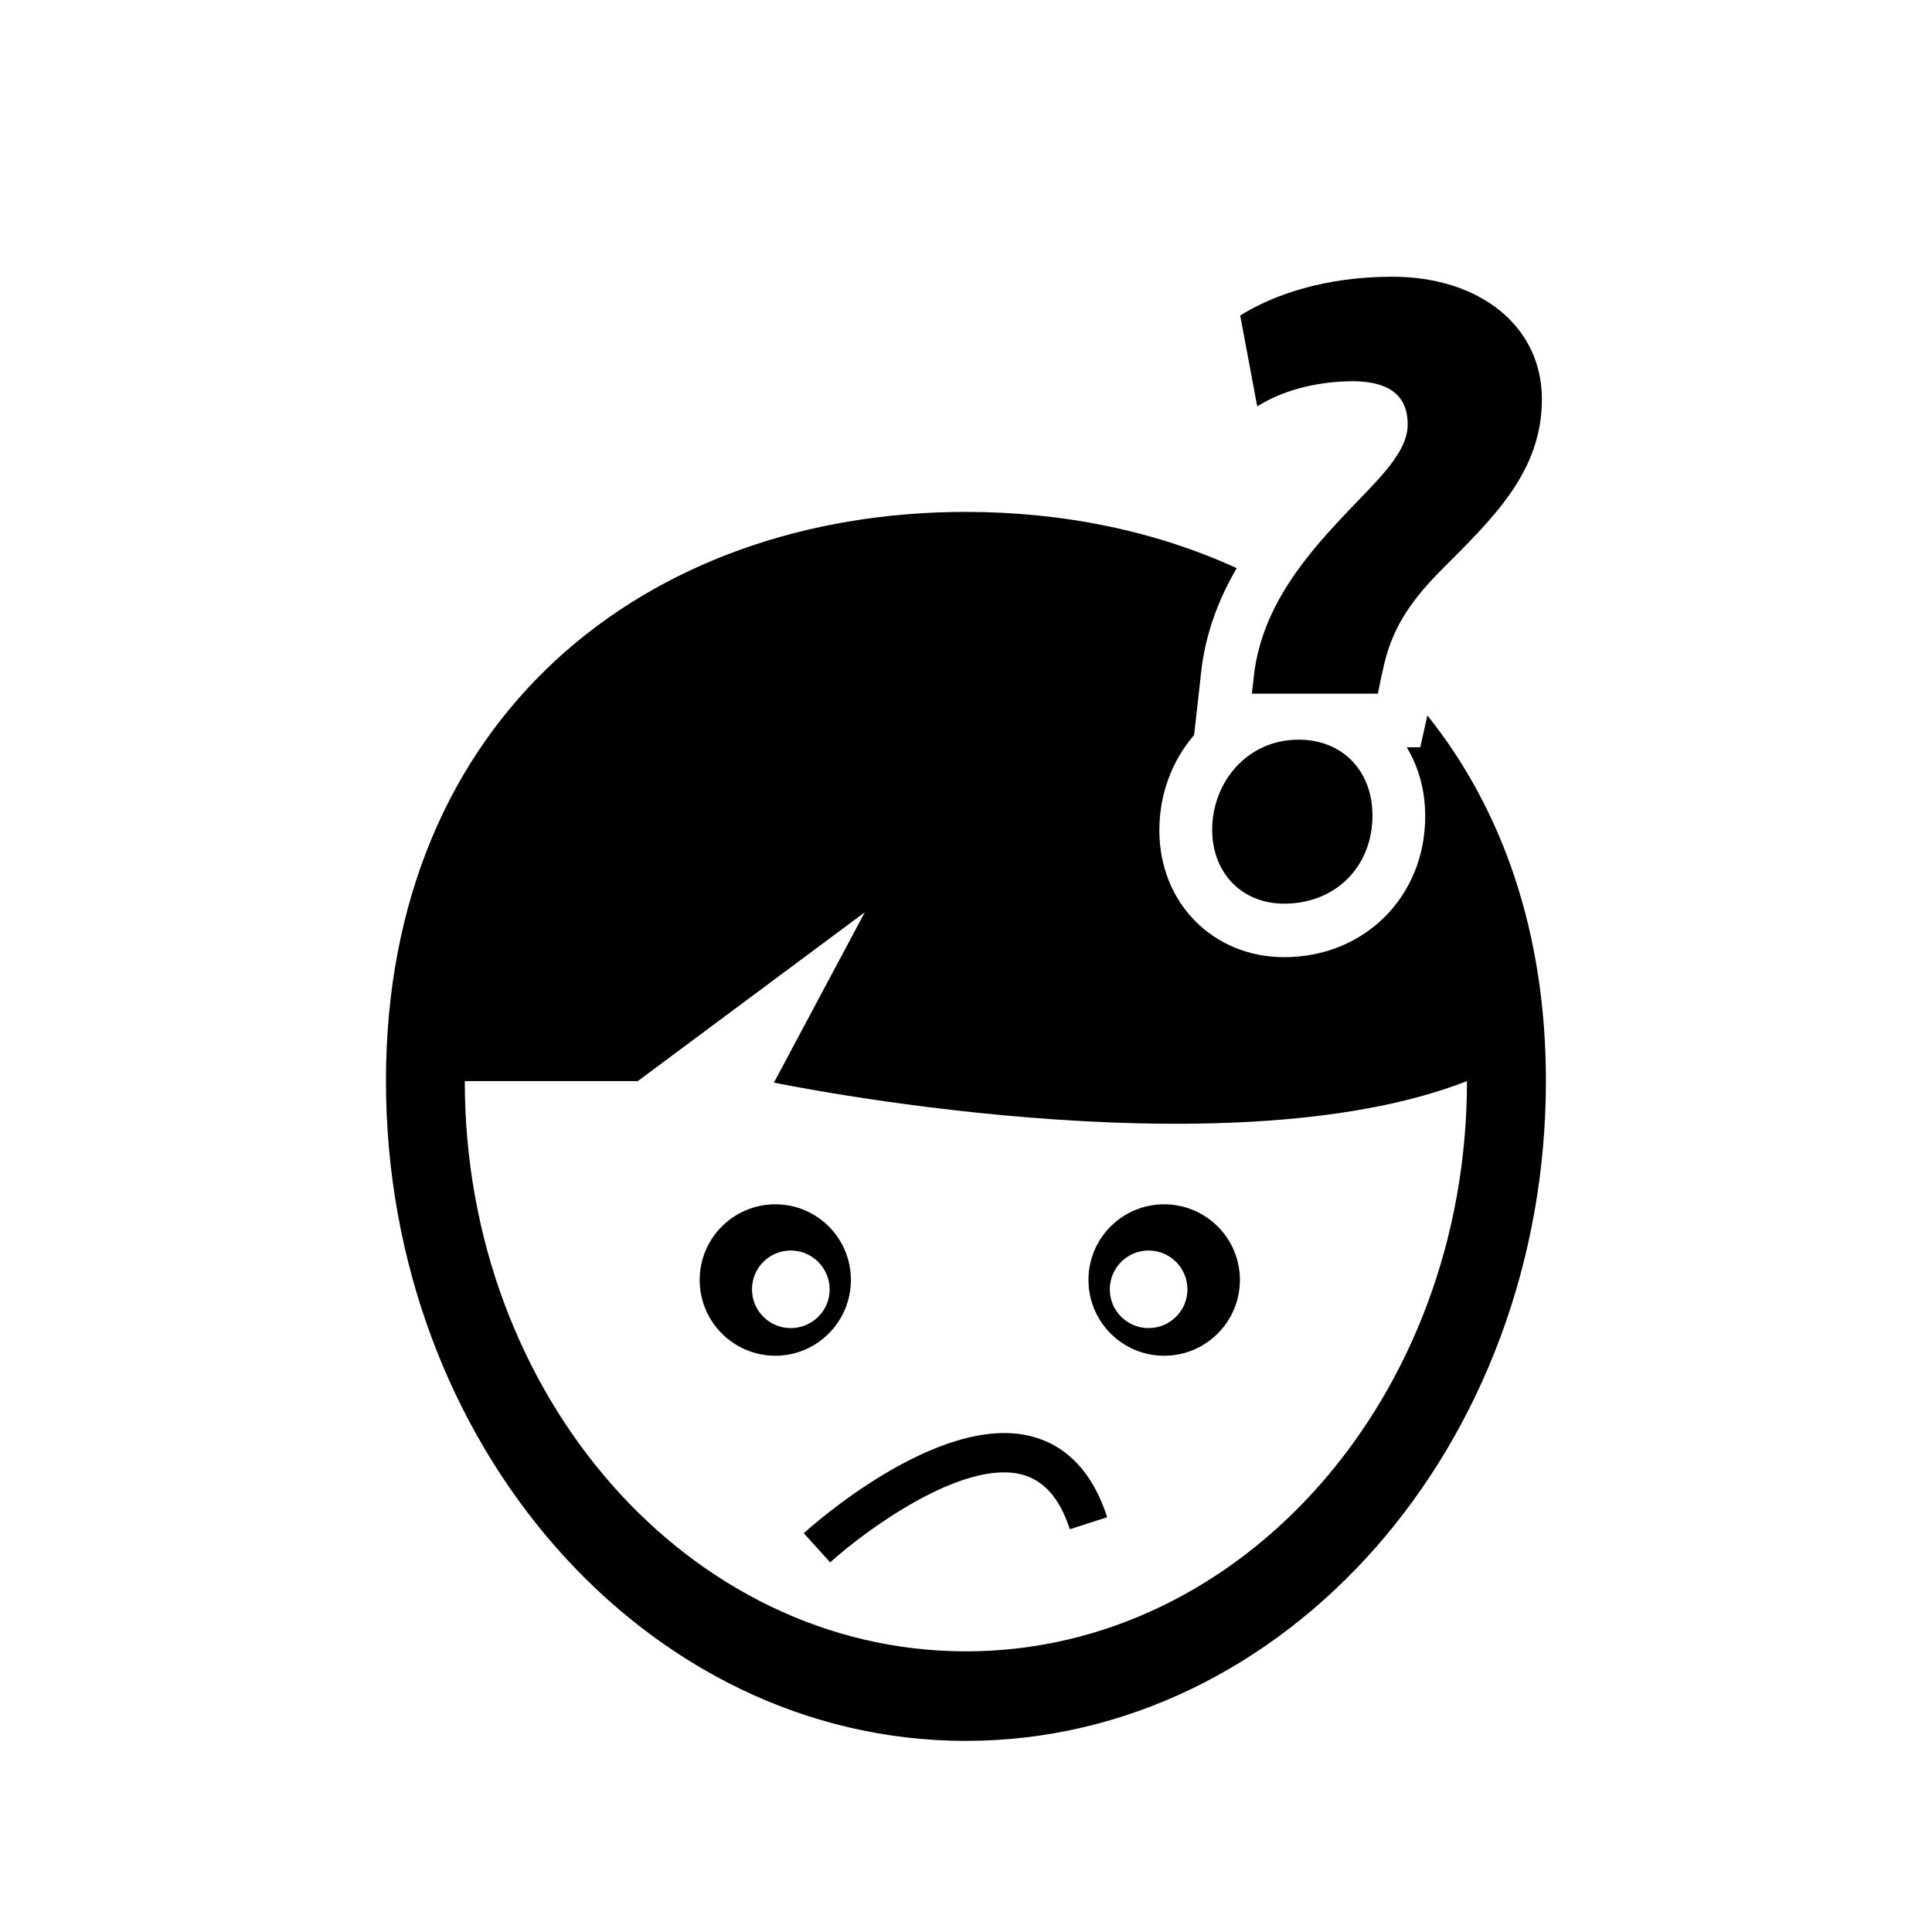
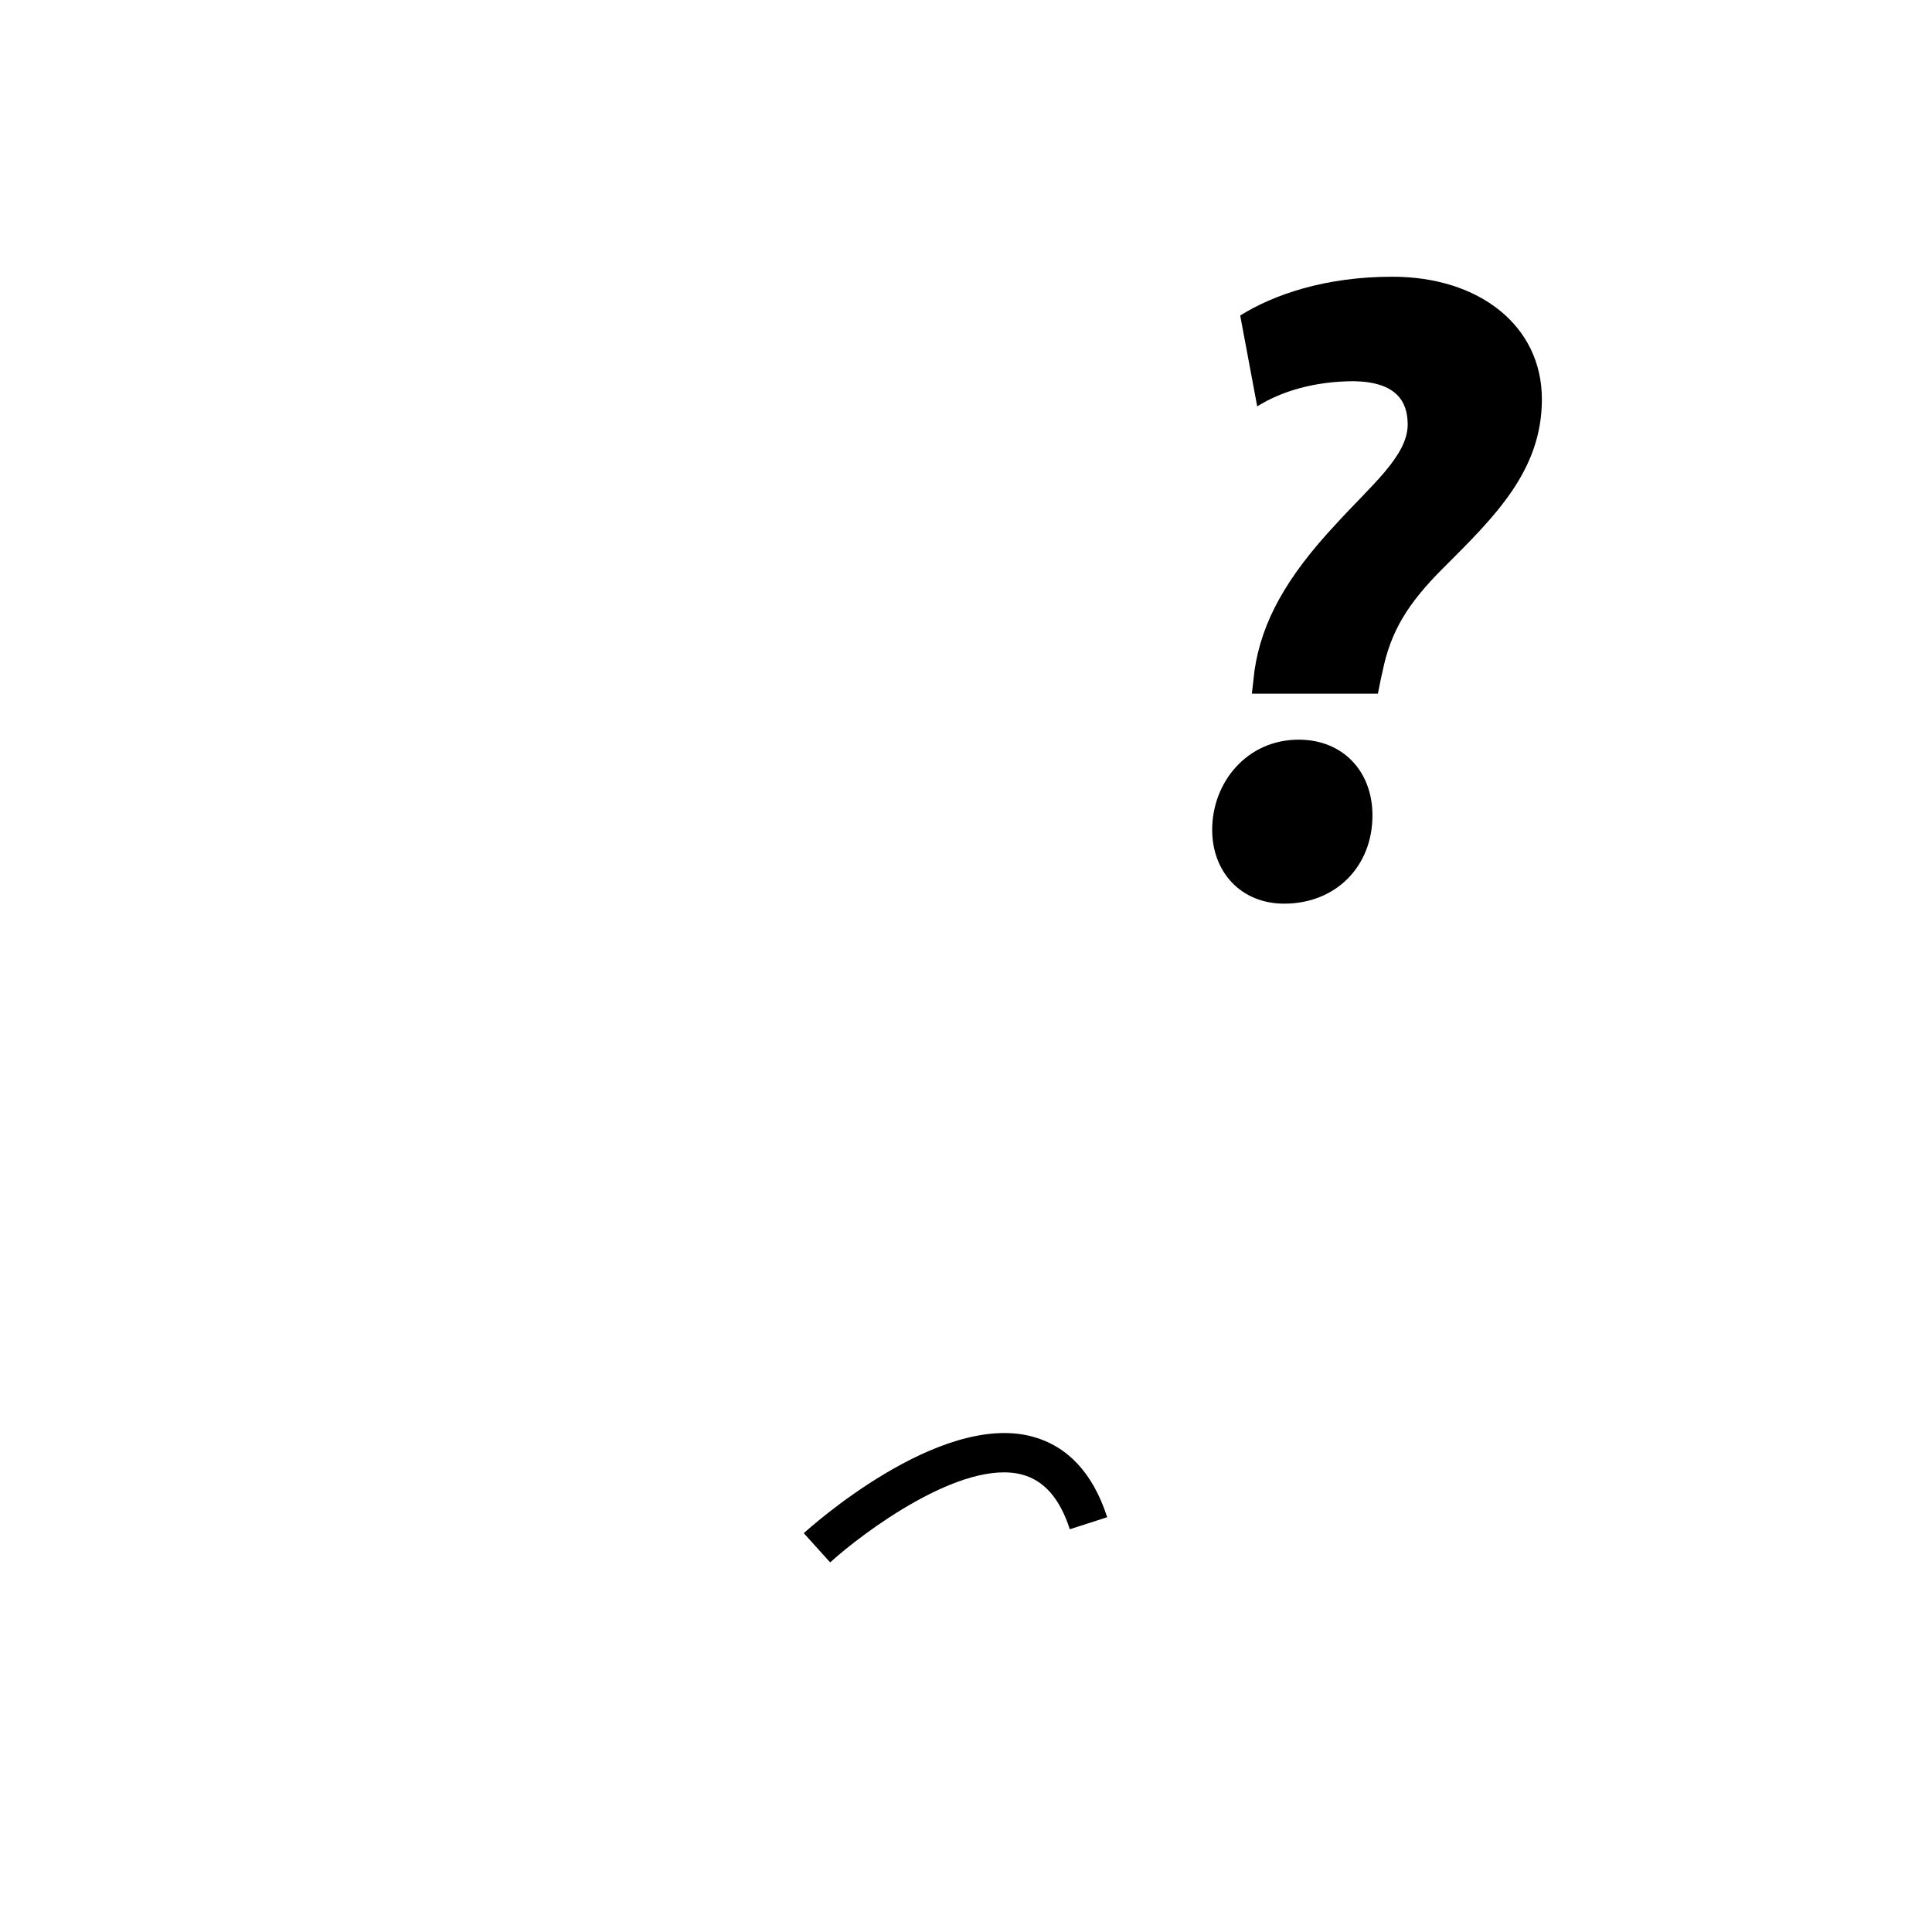
<svg xmlns="http://www.w3.org/2000/svg" version="1.1" id="Layer_1" x="0px" y="0px" width="26px" height="26px" viewBox="0 0 26 26" enable-background="new 0 0 26 26" xml:space="preserve">
  <g>
-     <path d="M19.209,9.628l-0.096,0.429h-0.181c0.158,0.264,0.248,0.58,0.248,0.926c0,1.082-0.816,1.898-1.898,1.898   c-0.958,0-1.68-0.732-1.68-1.705c0-0.498,0.176-0.945,0.468-1.285l0.07-0.624c0.012-0.112,0.024-0.225,0.037-0.325   c0.066-0.45,0.219-0.872,0.466-1.296c-1.088-0.498-2.329-0.757-3.645-0.757c-4.303,0-7.804,2.762-7.804,7.658   s3.501,8.881,7.804,8.881c4.304,0,7.806-3.984,7.806-8.881C20.805,12.531,20.208,10.876,19.209,9.628z M12.999,22.223   c-3.724,0-6.744-3.434-6.744-7.674h2.328l3.055-2.272l-1.223,2.292c0,0,6.05,1.26,9.327-0.02   C19.742,18.789,16.725,22.223,12.999,22.223z" />
-     <path d="M11.451,17.225c0-0.563-0.455-1.018-1.016-1.018c-0.563,0-1.019,0.455-1.019,1.018s0.456,1.02,1.019,1.02   C10.996,18.244,11.451,17.787,11.451,17.225z M10.641,17.873c-0.288,0-0.521-0.234-0.521-0.521c0-0.289,0.232-0.523,0.521-0.523   c0.289,0,0.524,0.234,0.524,0.523C11.166,17.639,10.93,17.873,10.641,17.873z" />
-     <path d="M15.666,16.207c-0.562,0-1.018,0.455-1.018,1.018s0.456,1.02,1.018,1.02c0.563,0,1.02-0.457,1.02-1.02   S16.229,16.207,15.666,16.207z M15.457,17.873c-0.288,0-0.522-0.234-0.522-0.521c0-0.289,0.234-0.523,0.522-0.523   c0.289,0,0.523,0.234,0.523,0.523C15.98,17.639,15.746,17.873,15.457,17.873z" />
    <path d="M18.229,5.13c0.557,0.013,0.715,0.267,0.715,0.583c0,0.424-0.497,0.824-0.97,1.345c-0.667,0.715-0.994,1.309-1.091,1.963   c-0.012,0.097-0.024,0.206-0.036,0.314h1.696c0.024-0.109,0.036-0.193,0.061-0.291c0.109-0.545,0.34-0.921,0.813-1.394   c0.69-0.69,1.333-1.309,1.333-2.277c0-0.994-0.849-1.649-2.012-1.649c-0.909,0-1.601,0.243-2.048,0.522l0.229,1.223   C17.246,5.264,17.694,5.13,18.229,5.13z" />
    <path d="M16.313,11.167c0,0.569,0.388,0.994,0.969,0.994c0.691,0,1.188-0.497,1.188-1.188c0-0.594-0.399-1.019-0.993-1.019   C16.785,9.954,16.313,10.524,16.313,11.167z" />
    <path d="M13.89,19.332c-1.26-0.334-3,1.234-3.073,1.301l0.355,0.393c0.442-0.402,1.771-1.395,2.582-1.182   c0.297,0.08,0.508,0.32,0.643,0.736l0.503-0.162C14.708,19.824,14.368,19.461,13.89,19.332z" />
  </g>
</svg>